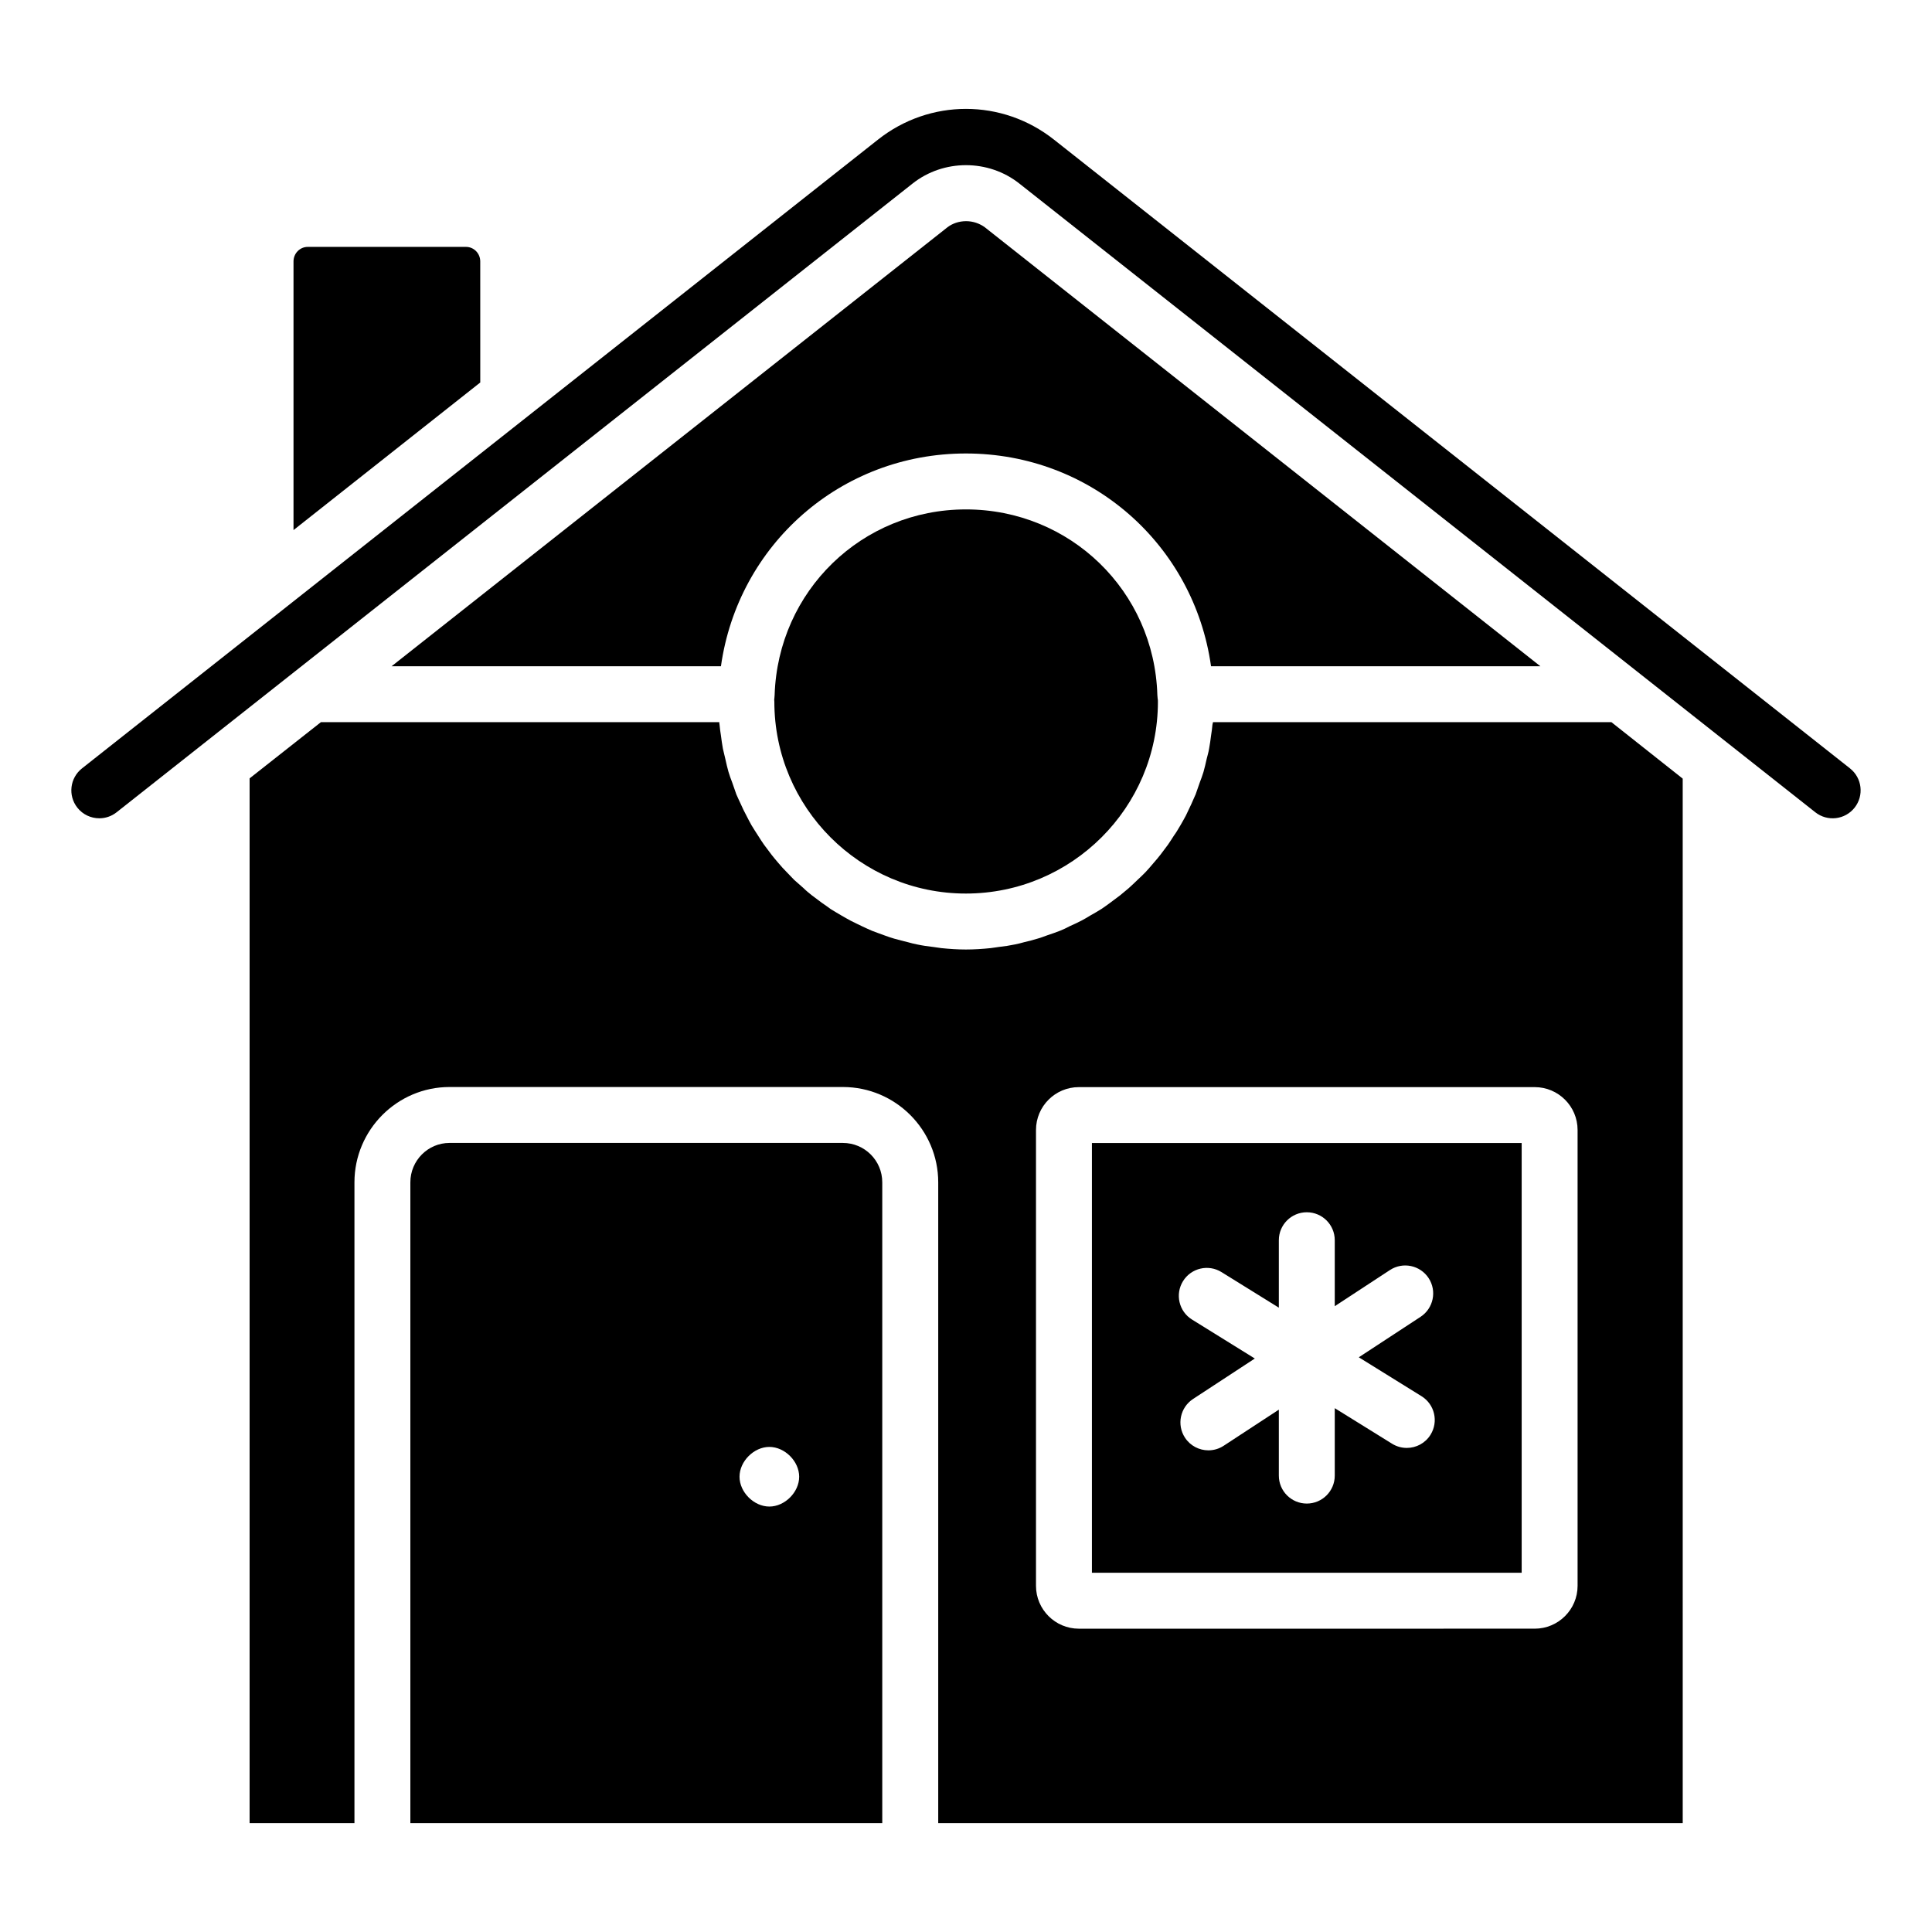
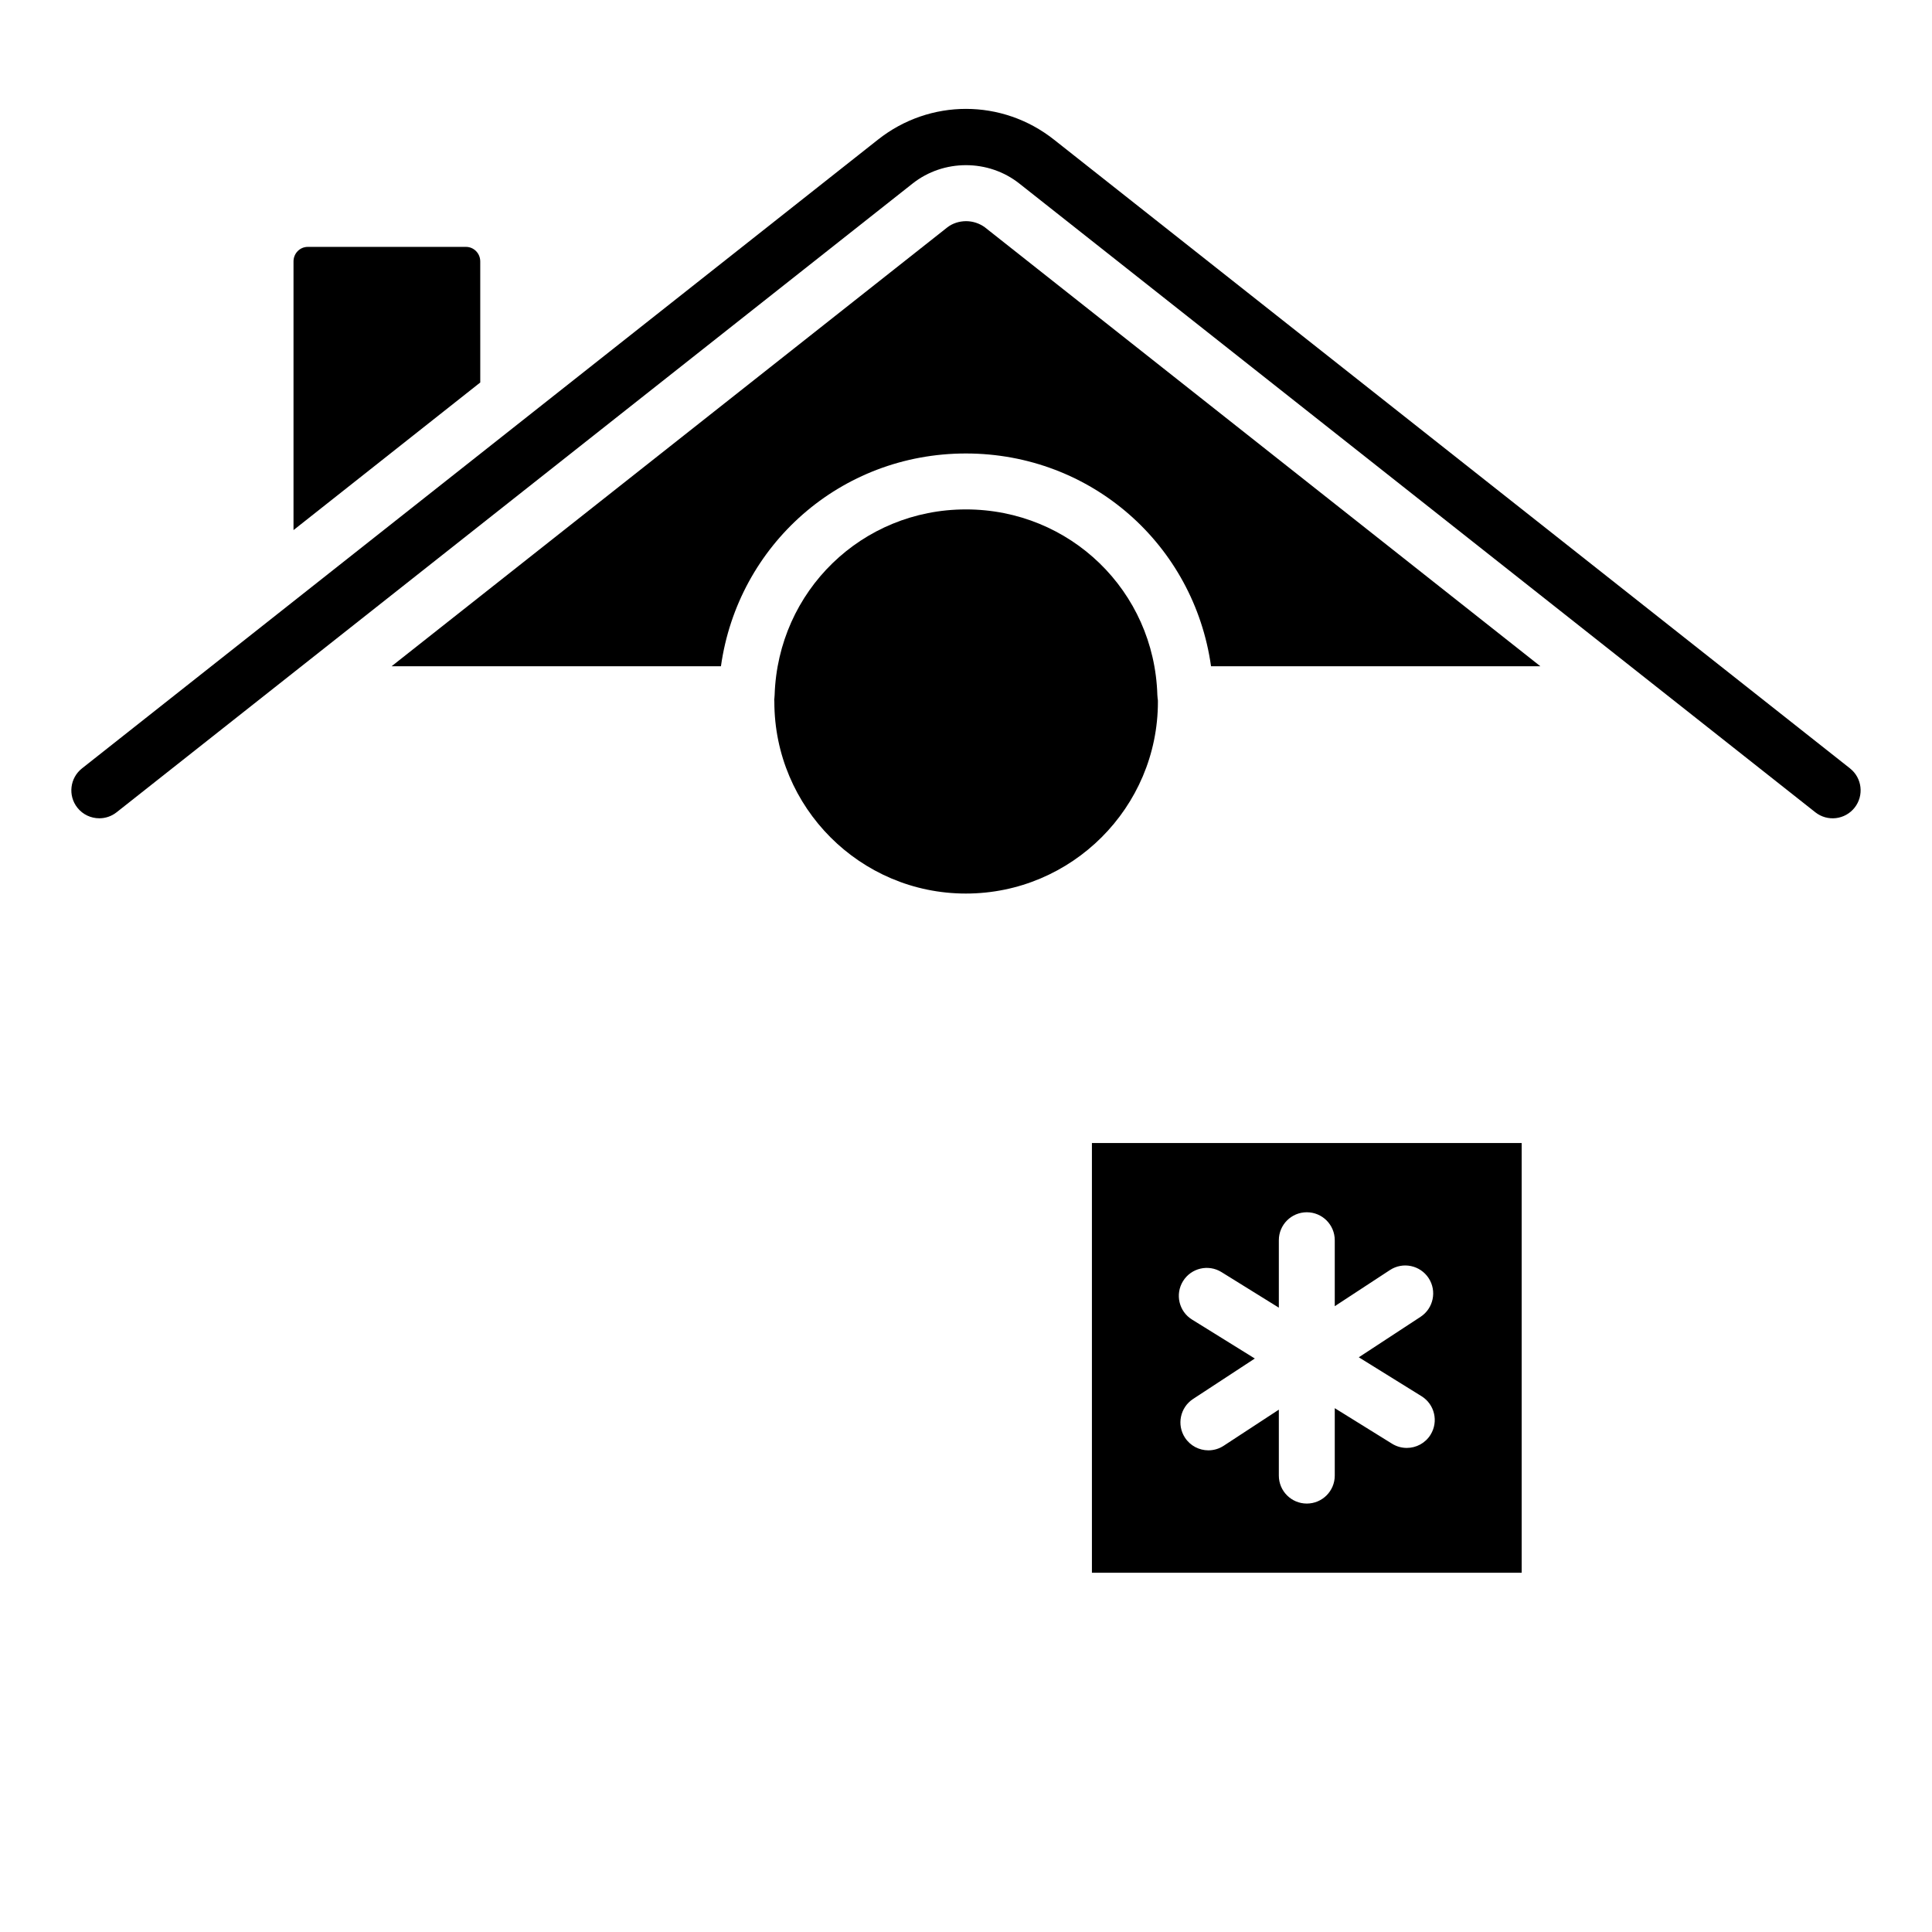
<svg xmlns="http://www.w3.org/2000/svg" fill="#000000" width="800px" height="800px" version="1.1" viewBox="144 144 512 512">
  <g>
    <path d="m634.27 347.63-210.92-166.6c-13.746-10.895-32.957-10.902-46.703-0.008l-210.92 166.61c-3.211 2.535-3.762 7.195-1.23 10.406 1.461 1.852 3.633 2.816 5.824 2.816 1.605 0 3.219-0.52 4.578-1.59l210.94-166.62c8.203-6.496 20.105-6.504 28.312 0.008l210.93 166.61c3.219 2.543 7.871 1.988 10.41-1.223 2.535-3.211 1.992-7.871-1.219-10.406z" />
    <path d="m271.27 213.28c0-2.148-1.703-3.852-3.777-3.852h-41.934c-2.074 0-3.777 1.703-3.777 3.852v71.199l49.492-39.117z" />
    <path d="m433.37 560.8h113.89v-113.89h-113.89zm24.145-77.289c2.156-3.473 6.715-4.551 10.203-2.387l15.188 9.422v-17.875c0-4.09 3.312-7.41 7.41-7.41 4.094 0 7.41 3.316 7.41 7.41v17.484l14.621-9.578c3.43-2.25 8.016-1.281 10.258 2.137 2.234 3.422 1.281 8.012-2.141 10.258l-16.367 10.723 16.629 10.316c3.473 2.156 4.543 6.727 2.387 10.203-1.402 2.262-3.82 3.5-6.301 3.5-1.332 0-2.684-0.359-3.898-1.113l-15.188-9.422v17.871c0 4.09-3.312 7.41-7.41 7.41-4.094 0-7.41-3.316-7.41-7.41v-17.477l-14.617 9.57c-1.25 0.82-2.664 1.211-4.051 1.211-2.418 0-4.781-1.18-6.207-3.352-2.234-3.422-1.281-8.012 2.141-10.258l16.367-10.723-16.633-10.32c-3.477-2.148-4.547-6.715-2.391-10.191z" />
-     <path d="m367.36 446.89h-104.24c-5.703 0-10.371 4.668-10.371 10.445v169.81h125.06v-169.81c0-5.777-4.668-10.445-10.449-10.445zm-19.473 96.363c-4.094 0-7.906-3.809-7.906-7.902 0-4.09 3.812-7.902 7.906-7.902s7.902 3.809 7.902 7.902-3.805 7.902-7.902 7.902z" />
    <path d="m399.96 279c-27.562 0-49.789 21.633-50.676 49.195 0 0.297-0.074 0.668-0.074 0.965-0.074 0.148 0 0.52 0 0.816 0 28.008 22.746 50.824 50.75 50.824 28.078 0 50.898-22.82 50.898-50.824 0-0.297 0-0.594-0.074-0.891 0-0.148-0.074-0.742-0.074-0.891-0.812-27.562-23.113-49.195-50.75-49.195z" />
    <path d="m552.21 320.56-147.21-116.32c-1.41-1.039-3.188-1.629-4.965-1.629-1.852 0-3.629 0.594-4.965 1.629l-147.29 116.32h87.277c4.519-32.156 31.711-56.383 64.902-56.383 33.266 0 60.457 24.227 64.977 56.383z" />
-     <path d="m465.46 335.38c-0.074 0.223-0.074 0.445-0.148 0.668-0.074 0.965-0.223 1.926-0.371 2.891-0.148 1.184-0.297 2.297-0.52 3.481-0.148 0.965-0.445 1.852-0.668 2.816-0.223 1.113-0.52 2.223-0.816 3.336-0.297 0.891-0.594 1.852-0.965 2.742-0.371 1.113-0.742 2.148-1.113 3.188-0.371 0.891-0.816 1.777-1.184 2.668-0.445 0.965-0.965 2-1.406 2.965-0.445 0.891-0.965 1.703-1.406 2.519-0.594 0.965-1.113 1.926-1.777 2.816-0.52 0.816-1.039 1.629-1.555 2.371-0.668 0.891-1.332 1.777-2 2.668-0.594 0.742-1.184 1.48-1.852 2.223-0.668 0.816-1.406 1.629-2.148 2.445-0.668 0.668-1.332 1.332-2.074 2-0.742 0.742-1.555 1.48-2.371 2.223-0.742 0.594-1.48 1.262-2.223 1.852-0.891 0.668-1.777 1.336-2.668 2-0.742 0.52-1.48 1.113-2.297 1.629-0.965 0.594-1.926 1.184-2.891 1.703-0.816 0.52-1.629 0.965-2.445 1.406-1.039 0.52-2.074 1.039-3.113 1.48-0.816 0.445-1.629 0.816-2.519 1.184-1.113 0.445-2.223 0.816-3.336 1.188-0.891 0.297-1.703 0.668-2.594 0.891-1.188 0.371-2.371 0.668-3.629 0.965-0.816 0.223-1.629 0.445-2.445 0.594-1.406 0.297-2.816 0.52-4.297 0.668-0.668 0.074-1.332 0.223-2.074 0.297-2.148 0.223-4.371 0.371-6.594 0.371-2.148 0-4.371-0.148-6.519-0.371-0.668-0.074-1.406-0.223-2.074-0.297-1.406-0.148-2.891-0.371-4.297-0.668-0.816-0.148-1.629-0.371-2.445-0.594-1.188-0.297-2.445-0.594-3.703-0.965-0.816-0.223-1.629-0.52-2.445-0.816-1.184-0.445-2.297-0.816-3.41-1.258-0.891-0.371-1.629-0.742-2.445-1.109-1.113-0.52-2.148-1.039-3.188-1.555-0.816-0.445-1.629-0.891-2.371-1.332-1.039-0.594-2-1.188-2.965-1.777-0.742-0.52-1.48-1.113-2.297-1.629-0.891-0.668-1.777-1.332-2.668-2-0.742-0.594-1.48-1.184-2.148-1.852-0.816-0.742-1.703-1.48-2.519-2.223-0.668-0.668-1.258-1.332-1.926-2-0.816-0.816-1.555-1.629-2.297-2.519-0.594-0.668-1.184-1.406-1.777-2.148-0.668-0.891-1.332-1.777-2-2.668-0.52-0.742-1.039-1.555-1.555-2.371-0.594-0.891-1.188-1.852-1.777-2.816-0.445-0.816-0.891-1.629-1.332-2.519-0.52-0.965-1.035-2-1.48-3.039-0.371-0.816-0.816-1.703-1.188-2.594-0.371-1.039-0.742-2.148-1.113-3.188-0.371-0.891-0.668-1.852-0.961-2.742-0.297-1.113-0.594-2.223-0.816-3.336-0.223-0.965-0.445-1.852-0.668-2.816-0.223-1.184-0.371-2.371-0.52-3.481-0.148-0.965-0.297-1.926-0.371-2.891-0.066-0.23-0.066-0.453-0.066-0.672h-105.58l-18.895 14.891v276.87h27.785v-169.81c0-13.93 11.336-25.266 25.191-25.266h104.25c13.93 0 25.266 11.336 25.266 25.266v169.81h197.3l-0.004-276.8-18.895-14.965zm96.617 228.88c0 6.262-5.094 11.355-11.359 11.355l-120.81 0.004c-6.266 0-11.359-5.094-11.359-11.355v-120.81c0-6.262 5.094-11.355 11.359-11.355h120.81c6.266 0 11.359 5.094 11.359 11.355z" />
  </g>
</svg>